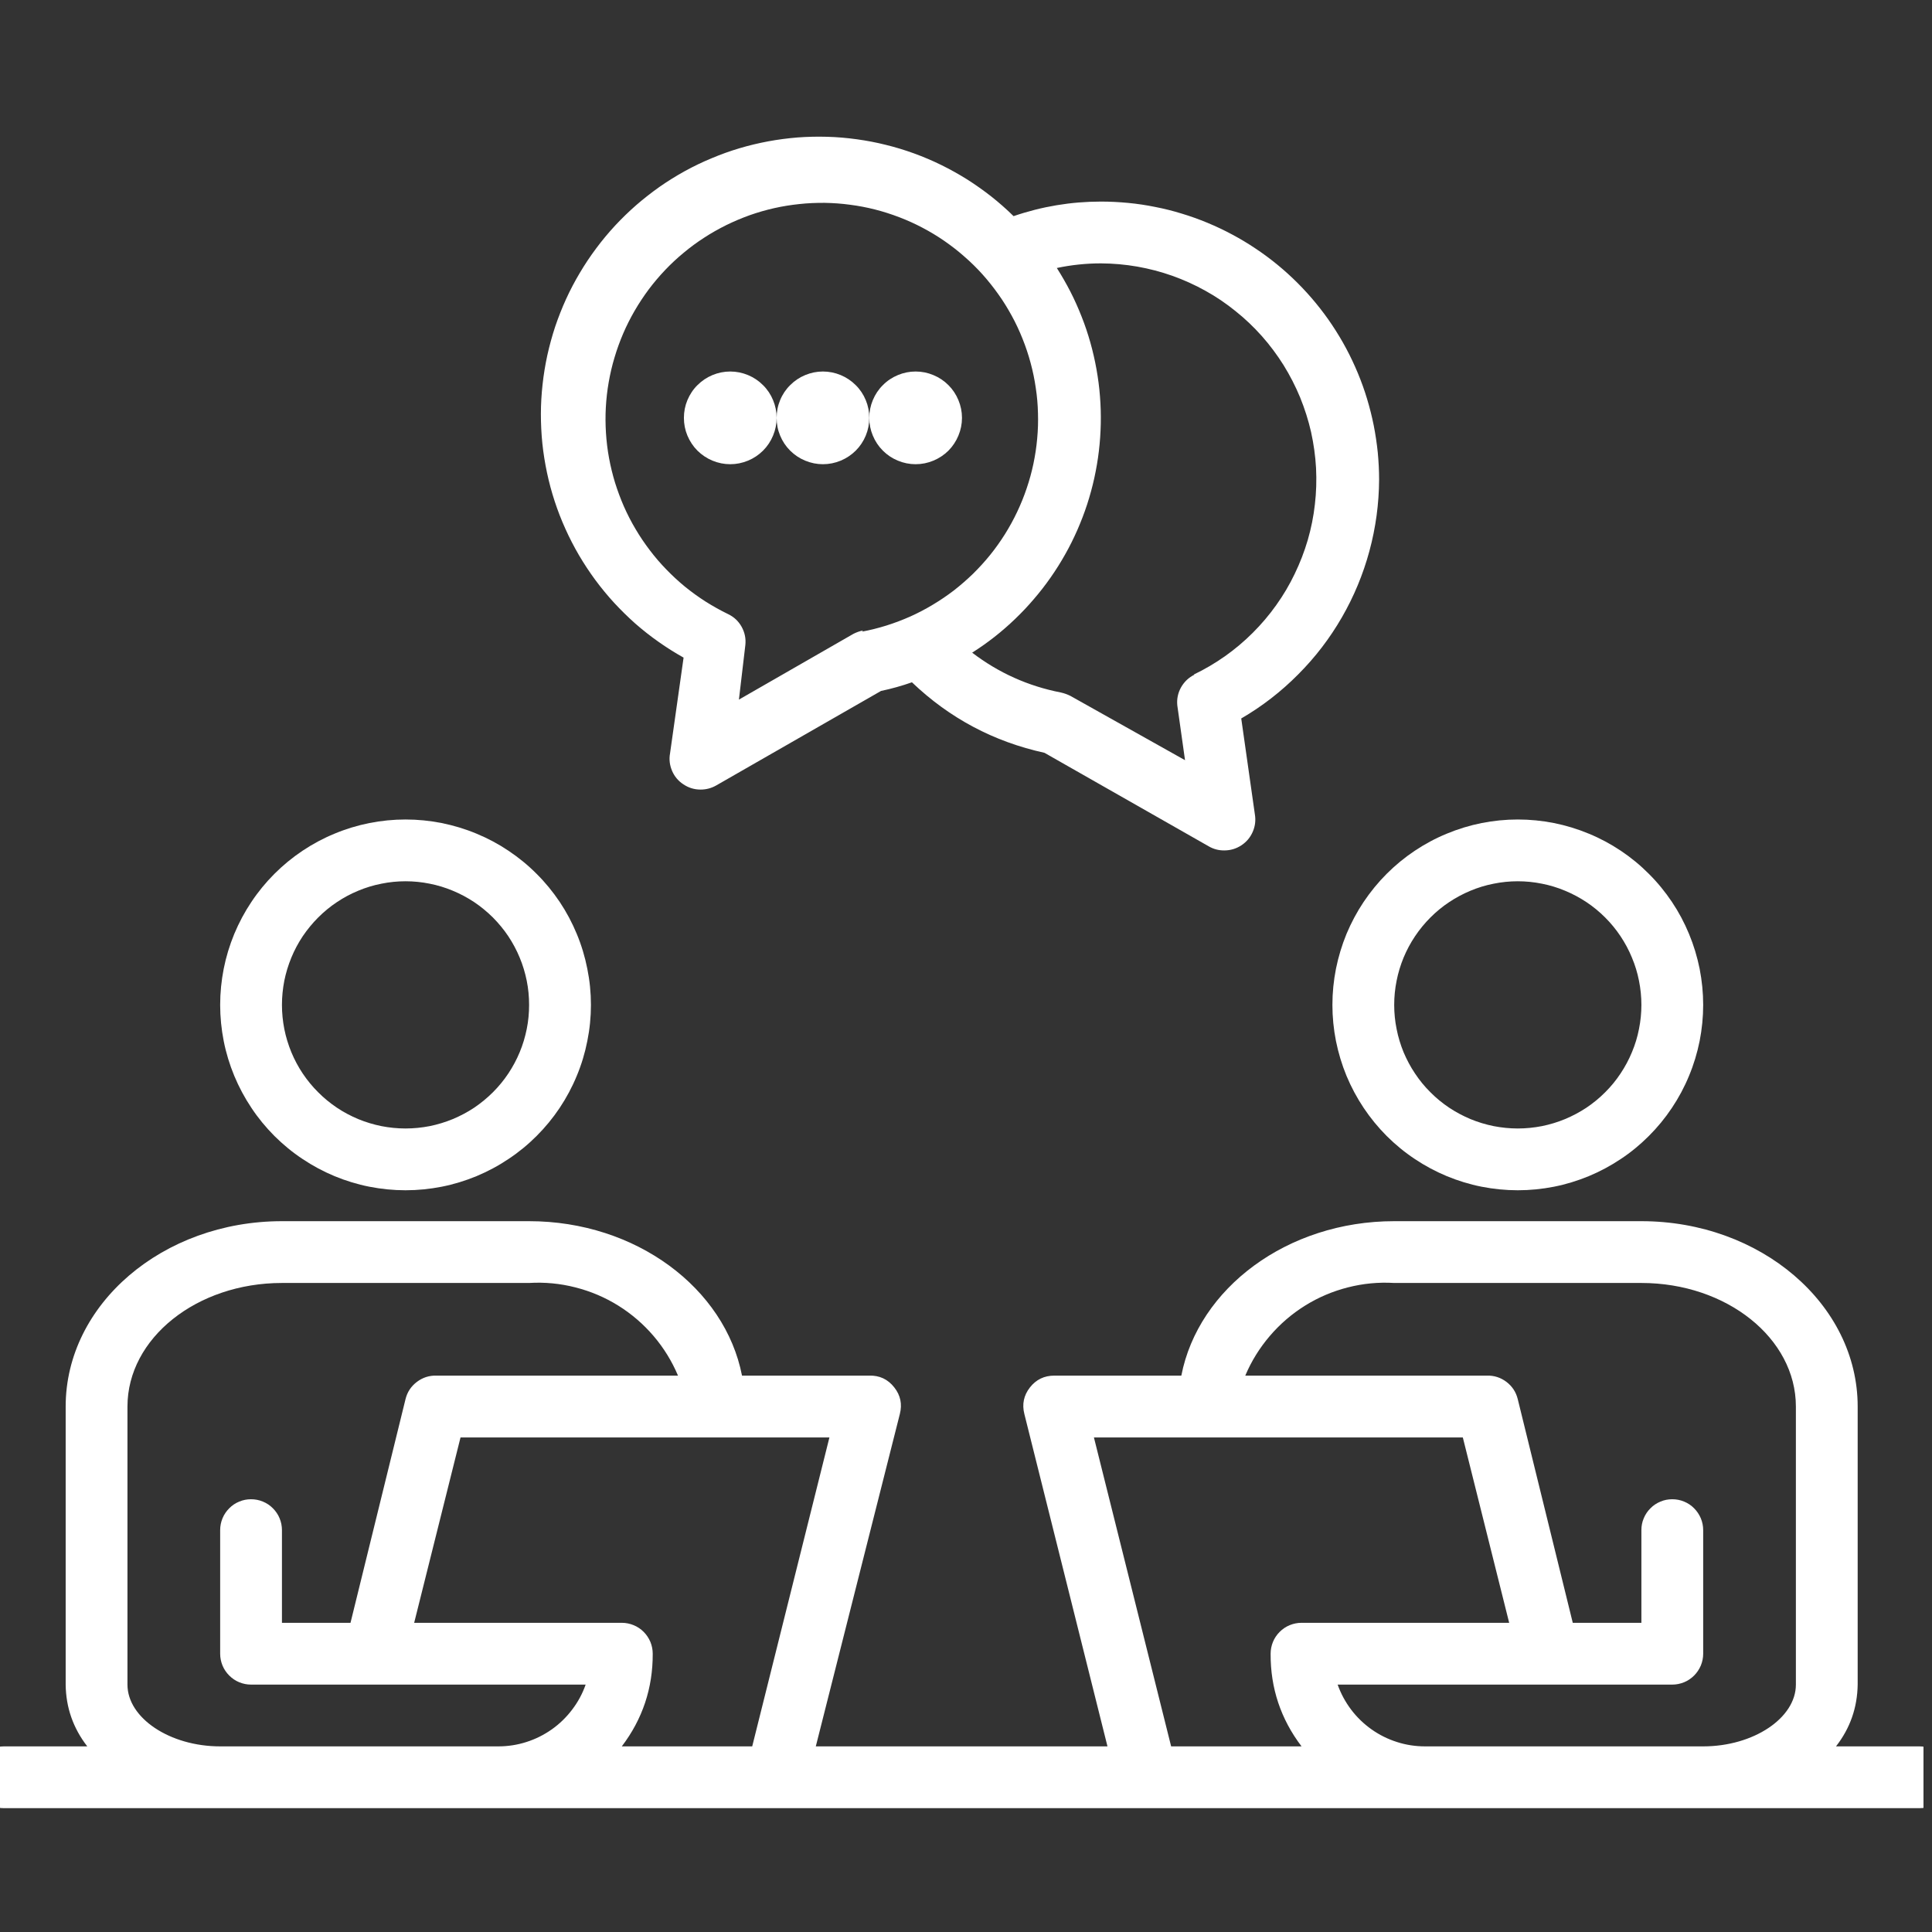
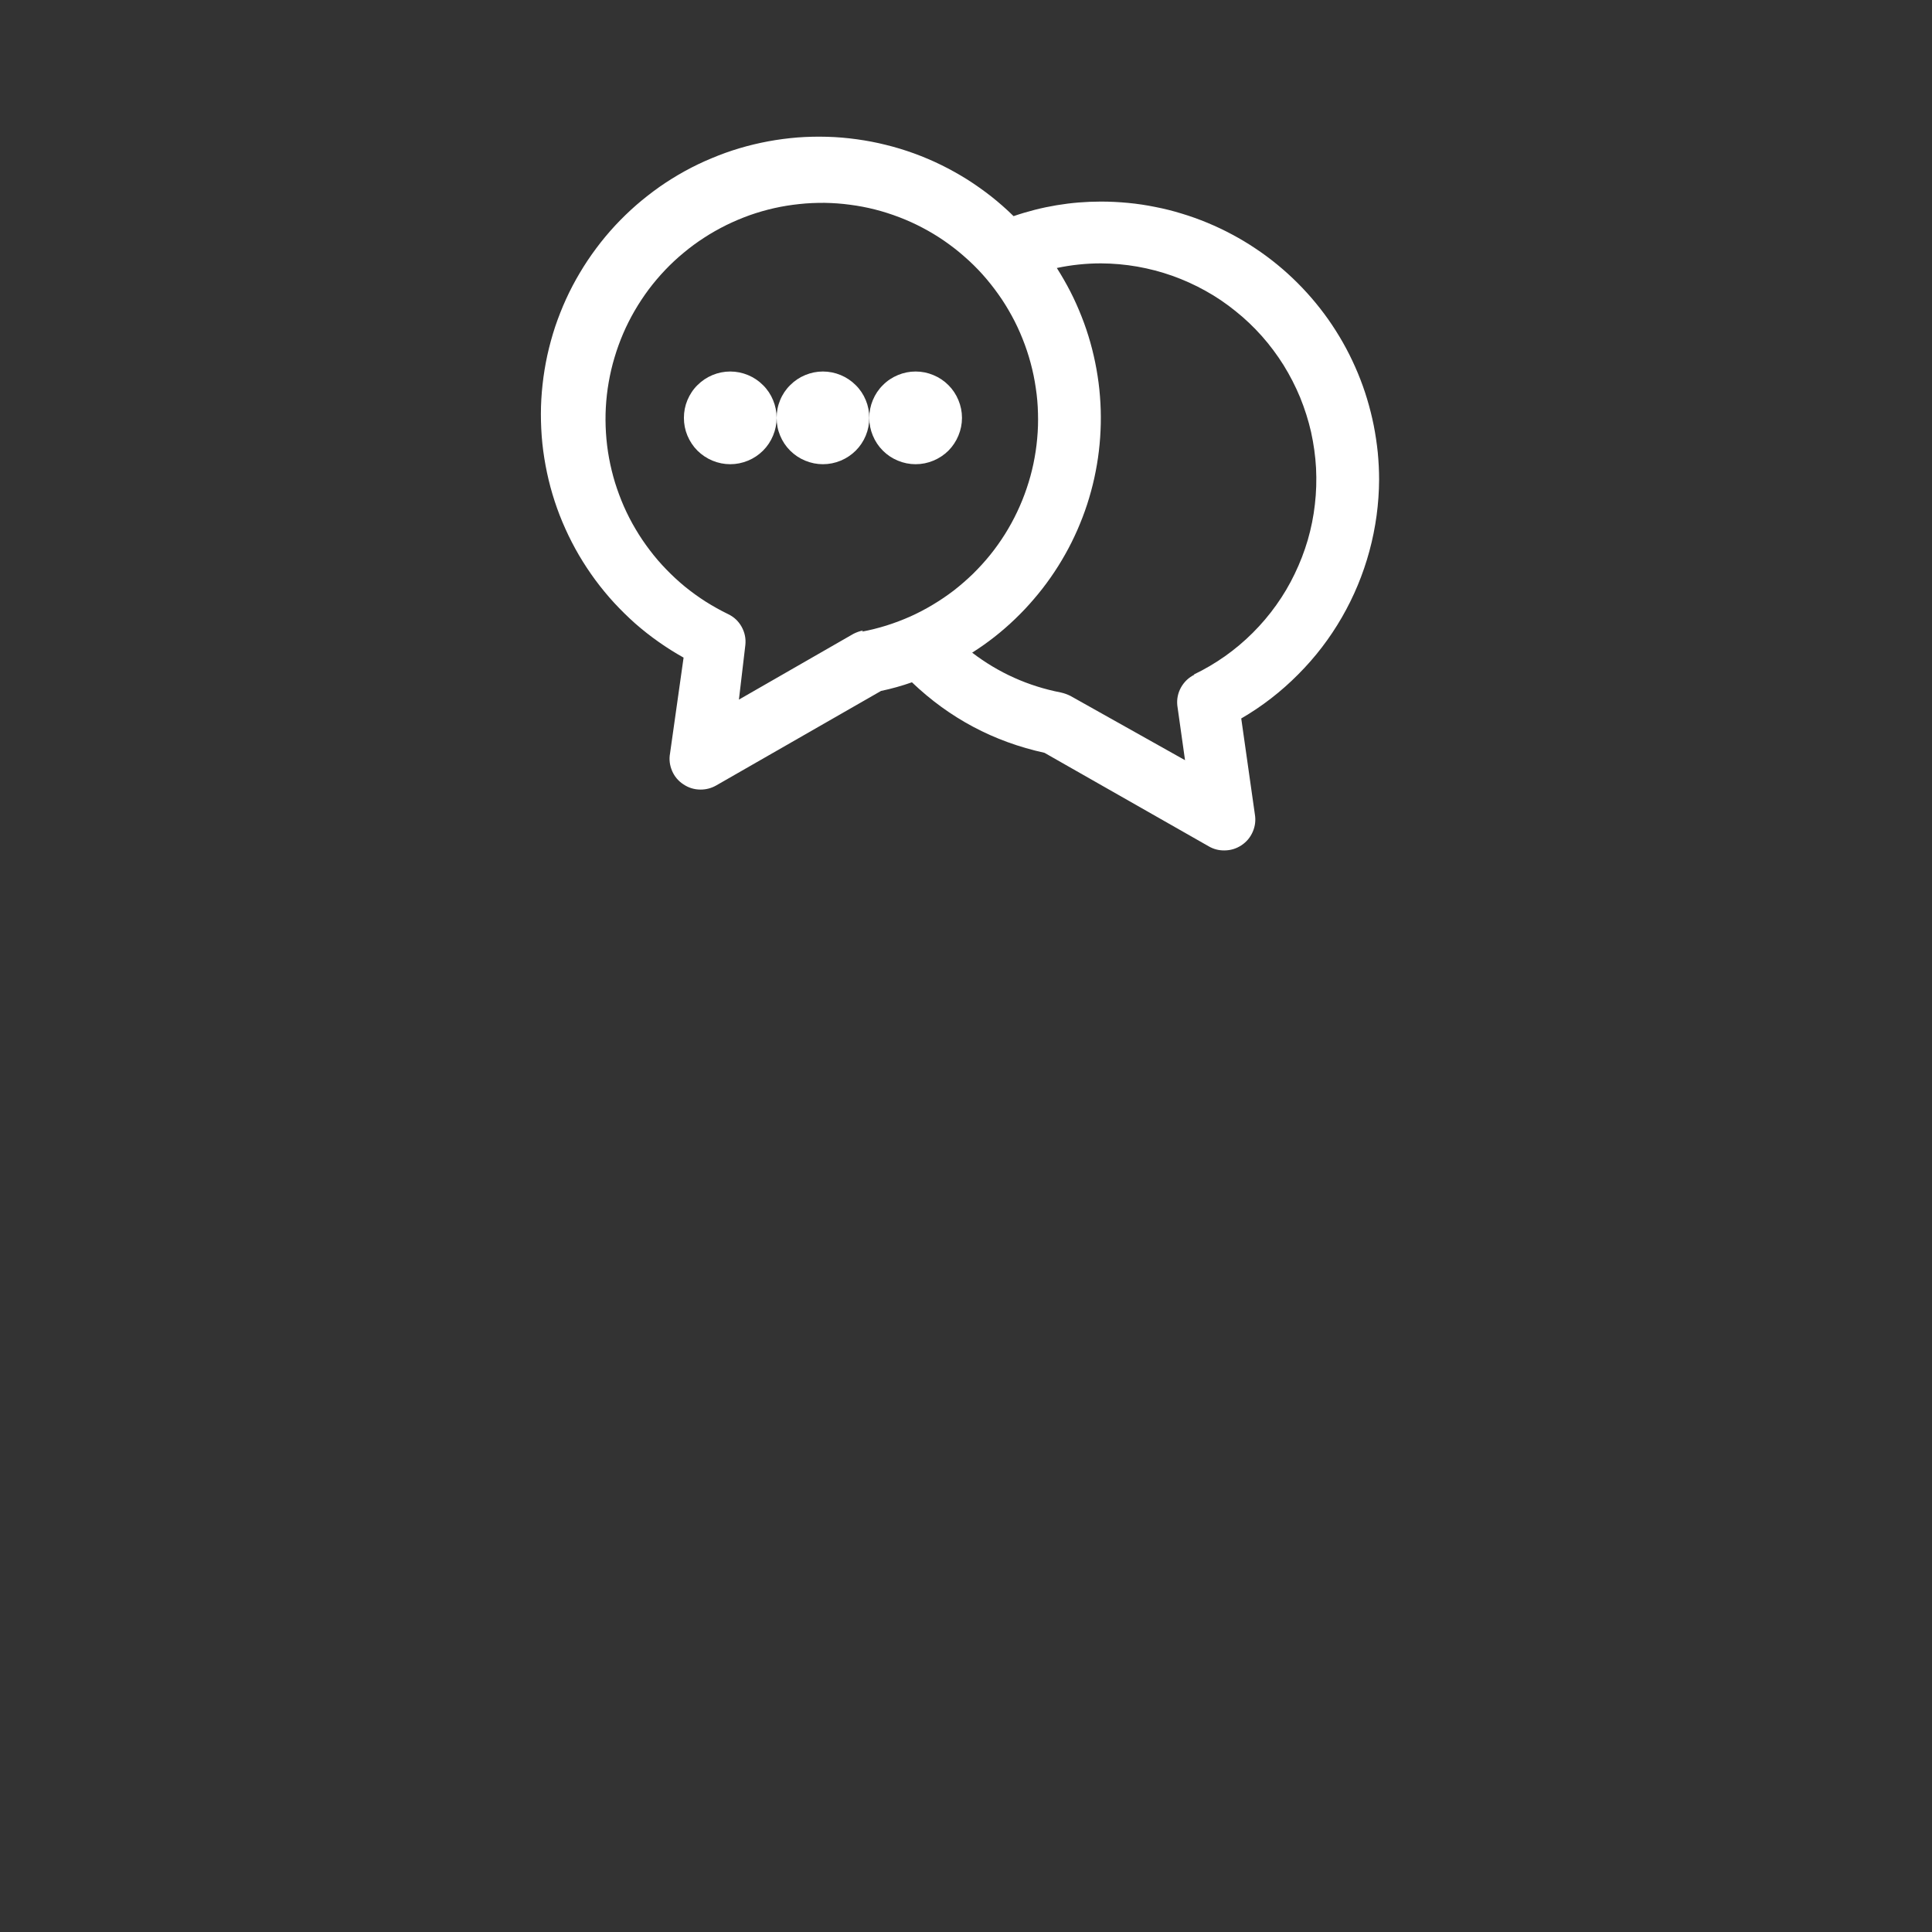
<svg xmlns="http://www.w3.org/2000/svg" width="150" zoomAndPan="magnify" viewBox="0 0 112.5 112.5" height="150" preserveAspectRatio="xMidYMid meet" version="1.0">
  <rect x="0" y="0" width="112.5" height="112.5" fill="#333333" stroke="none" />
  <defs>
    <clipPath id="fbeb51b6e7">
-       <path d="M 0 71 L 112.004 71 L 112.004 105.797 L 0 105.797 Z M 0 71 " clip-rule="nonzero" />
-     </clipPath>
+       </clipPath>
  </defs>
-   <path fill="#ffffff" d="M 23.613 69.309 C 24.324 69.309 25.023 69.238 25.719 69.102 C 26.414 68.965 27.09 68.758 27.746 68.488 C 28.398 68.215 29.023 67.883 29.609 67.488 C 30.199 67.098 30.746 66.648 31.246 66.148 C 31.75 65.645 32.195 65.102 32.59 64.512 C 32.984 63.922 33.316 63.301 33.586 62.645 C 33.859 61.992 34.062 61.316 34.199 60.621 C 34.34 59.926 34.41 59.223 34.41 58.516 C 34.41 57.805 34.34 57.105 34.199 56.41 C 34.062 55.715 33.859 55.039 33.586 54.383 C 33.316 53.73 32.984 53.105 32.59 52.516 C 32.195 51.93 31.75 51.383 31.246 50.883 C 30.746 50.379 30.199 49.934 29.609 49.539 C 29.023 49.145 28.398 48.812 27.746 48.543 C 27.09 48.27 26.414 48.066 25.719 47.926 C 25.023 47.789 24.324 47.719 23.613 47.719 C 22.906 47.719 22.203 47.789 21.508 47.926 C 20.812 48.066 20.137 48.27 19.484 48.543 C 18.828 48.812 18.207 49.145 17.617 49.539 C 17.027 49.934 16.484 50.379 15.98 50.883 C 15.48 51.383 15.031 51.93 14.641 52.516 C 14.246 53.105 13.914 53.73 13.641 54.383 C 13.371 55.039 13.164 55.715 13.027 56.41 C 12.891 57.105 12.82 57.805 12.82 58.516 C 12.82 59.223 12.891 59.926 13.027 60.621 C 13.164 61.316 13.371 61.992 13.641 62.645 C 13.914 63.301 14.246 63.922 14.641 64.512 C 15.031 65.102 15.48 65.645 15.98 66.148 C 16.484 66.648 17.027 67.098 17.617 67.488 C 18.207 67.883 18.828 68.215 19.484 68.488 C 20.137 68.758 20.812 68.965 21.508 69.102 C 22.203 69.238 22.906 69.309 23.613 69.309 Z M 23.613 51.316 C 24.086 51.316 24.555 51.363 25.02 51.457 C 25.48 51.547 25.93 51.684 26.367 51.867 C 26.805 52.047 27.219 52.27 27.613 52.531 C 28.004 52.793 28.367 53.094 28.703 53.426 C 29.035 53.762 29.336 54.125 29.598 54.516 C 29.859 54.91 30.082 55.324 30.262 55.762 C 30.445 56.199 30.578 56.648 30.672 57.109 C 30.766 57.574 30.809 58.043 30.809 58.516 C 30.809 58.988 30.766 59.457 30.672 59.918 C 30.578 60.383 30.445 60.832 30.262 61.27 C 30.082 61.703 29.859 62.121 29.598 62.512 C 29.336 62.906 29.035 63.27 28.703 63.602 C 28.367 63.938 28.004 64.234 27.613 64.5 C 27.219 64.762 26.805 64.98 26.367 65.164 C 25.93 65.344 25.48 65.48 25.02 65.574 C 24.555 65.664 24.086 65.711 23.613 65.711 C 23.141 65.711 22.672 65.664 22.211 65.574 C 21.746 65.48 21.297 65.344 20.859 65.164 C 20.422 64.98 20.008 64.762 19.617 64.5 C 19.223 64.234 18.859 63.938 18.527 63.602 C 18.191 63.27 17.895 62.906 17.629 62.512 C 17.367 62.121 17.145 61.703 16.965 61.27 C 16.785 60.832 16.648 60.383 16.555 59.918 C 16.465 59.457 16.418 58.988 16.418 58.516 C 16.418 58.043 16.465 57.574 16.555 57.109 C 16.648 56.648 16.785 56.199 16.965 55.762 C 17.145 55.324 17.367 54.91 17.629 54.516 C 17.895 54.125 18.191 53.762 18.527 53.426 C 18.859 53.094 19.223 52.793 19.617 52.531 C 20.008 52.27 20.422 52.047 20.859 51.867 C 21.297 51.684 21.746 51.547 22.211 51.457 C 22.672 51.363 23.141 51.316 23.613 51.316 Z M 23.613 51.316 " fill-opacity="1" fill-rule="nonzero" />
-   <path fill="#ffffff" d="M 88.379 69.309 C 89.09 69.309 89.793 69.238 90.488 69.102 C 91.184 68.965 91.855 68.758 92.512 68.488 C 93.168 68.215 93.789 67.883 94.379 67.488 C 94.969 67.098 95.512 66.648 96.012 66.148 C 96.516 65.645 96.961 65.102 97.355 64.512 C 97.75 63.922 98.082 63.301 98.352 62.645 C 98.625 61.992 98.828 61.316 98.969 60.621 C 99.105 59.926 99.176 59.223 99.176 58.516 C 99.176 57.805 99.105 57.105 98.969 56.41 C 98.828 55.715 98.625 55.039 98.352 54.383 C 98.082 53.73 97.75 53.105 97.355 52.516 C 96.961 51.93 96.516 51.383 96.012 50.883 C 95.512 50.379 94.969 49.934 94.379 49.539 C 93.789 49.145 93.168 48.812 92.512 48.543 C 91.855 48.27 91.184 48.066 90.488 47.926 C 89.793 47.789 89.09 47.719 88.379 47.719 C 87.672 47.719 86.969 47.789 86.273 47.926 C 85.578 48.066 84.906 48.27 84.25 48.543 C 83.594 48.812 82.973 49.145 82.383 49.539 C 81.793 49.934 81.25 50.379 80.746 50.883 C 80.246 51.383 79.801 51.93 79.406 52.516 C 79.012 53.105 78.68 53.73 78.406 54.383 C 78.137 55.039 77.934 55.715 77.793 56.41 C 77.656 57.105 77.586 57.805 77.586 58.516 C 77.586 59.223 77.656 59.926 77.793 60.621 C 77.934 61.316 78.137 61.992 78.406 62.645 C 78.68 63.301 79.012 63.922 79.406 64.512 C 79.801 65.102 80.246 65.645 80.746 66.148 C 81.25 66.648 81.793 67.098 82.383 67.488 C 82.973 67.883 83.594 68.215 84.25 68.488 C 84.906 68.758 85.578 68.965 86.273 69.102 C 86.969 69.238 87.672 69.309 88.379 69.309 Z M 88.379 51.316 C 88.852 51.316 89.32 51.363 89.785 51.457 C 90.246 51.547 90.699 51.684 91.133 51.867 C 91.57 52.047 91.984 52.27 92.379 52.531 C 92.773 52.793 93.137 53.094 93.469 53.426 C 93.805 53.762 94.102 54.125 94.363 54.516 C 94.625 54.91 94.848 55.324 95.027 55.762 C 95.211 56.199 95.348 56.648 95.438 57.109 C 95.531 57.574 95.578 58.043 95.578 58.516 C 95.578 58.988 95.531 59.457 95.438 59.918 C 95.348 60.383 95.211 60.832 95.027 61.27 C 94.848 61.703 94.625 62.121 94.363 62.512 C 94.102 62.906 93.805 63.27 93.469 63.602 C 93.137 63.938 92.773 64.234 92.379 64.5 C 91.984 64.762 91.57 64.98 91.133 65.164 C 90.699 65.344 90.246 65.48 89.785 65.574 C 89.32 65.664 88.852 65.711 88.379 65.711 C 87.906 65.711 87.441 65.664 86.977 65.574 C 86.512 65.48 86.062 65.344 85.625 65.164 C 85.191 64.98 84.777 64.762 84.383 64.5 C 83.988 64.234 83.625 63.938 83.293 63.602 C 82.957 63.27 82.66 62.906 82.398 62.512 C 82.133 62.121 81.914 61.703 81.73 61.27 C 81.551 60.832 81.414 60.383 81.324 59.918 C 81.23 59.457 81.184 58.988 81.184 58.516 C 81.184 58.043 81.23 57.574 81.324 57.109 C 81.414 56.648 81.551 56.199 81.73 55.762 C 81.914 55.324 82.133 54.91 82.398 54.516 C 82.66 54.125 82.957 53.762 83.293 53.426 C 83.625 53.094 83.988 52.793 84.383 52.531 C 84.777 52.27 85.191 52.047 85.625 51.867 C 86.062 51.684 86.512 51.547 86.977 51.457 C 87.441 51.363 87.906 51.316 88.379 51.316 Z M 88.379 51.316 " fill-opacity="1" fill-rule="nonzero" />
  <g clip-path="url(#fbeb51b6e7)">
-     <path fill="#ffffff" d="M 111.77 101.691 L 106.91 101.691 C 107.734 100.633 108.152 99.434 108.172 98.094 L 108.172 81.902 C 108.172 75.949 102.52 71.109 95.578 71.109 L 81.184 71.109 C 74.961 71.109 69.777 75.012 68.789 80.102 L 61.395 80.102 C 60.809 80.102 60.336 80.328 59.973 80.789 C 59.613 81.25 59.504 81.766 59.648 82.336 L 64.488 101.691 L 47.504 101.691 L 52.398 82.336 C 52.543 81.766 52.438 81.25 52.074 80.789 C 51.699 80.309 51.207 80.082 50.602 80.102 L 43.207 80.102 C 42.215 75.012 37.035 71.109 30.809 71.109 L 16.418 71.109 C 9.473 71.109 3.824 75.949 3.824 81.902 L 3.824 98.094 C 3.84 99.434 4.262 100.633 5.082 101.691 L 0.227 101.691 C -0.012 101.691 -0.242 101.738 -0.461 101.828 C -0.684 101.922 -0.879 102.051 -1.047 102.219 C -1.215 102.387 -1.344 102.582 -1.438 102.805 C -1.527 103.023 -1.574 103.254 -1.574 103.492 C -1.574 103.73 -1.527 103.961 -1.438 104.18 C -1.344 104.398 -1.215 104.594 -1.047 104.762 C -0.879 104.934 -0.684 105.062 -0.461 105.152 C -0.242 105.246 -0.012 105.289 0.227 105.289 L 111.77 105.289 C 112.008 105.289 112.238 105.246 112.457 105.152 C 112.676 105.062 112.871 104.934 113.039 104.762 C 113.211 104.594 113.34 104.398 113.43 104.18 C 113.523 103.961 113.566 103.73 113.566 103.492 C 113.566 103.254 113.523 103.023 113.43 102.805 C 113.34 102.582 113.211 102.387 113.039 102.219 C 112.871 102.051 112.676 101.922 112.457 101.828 C 112.238 101.738 112.008 101.691 111.77 101.691 Z M 29.012 101.691 L 12.82 101.691 C 9.887 101.691 7.422 100.039 7.422 98.094 L 7.422 81.902 C 7.422 77.926 11.453 74.707 16.418 74.707 L 30.809 74.707 C 31.723 74.652 32.621 74.738 33.508 74.965 C 34.395 75.191 35.227 75.543 36.004 76.027 C 36.781 76.512 37.465 77.102 38.059 77.797 C 38.652 78.492 39.125 79.262 39.48 80.102 L 25.414 80.102 C 24.988 80.09 24.609 80.215 24.273 80.469 C 23.934 80.727 23.715 81.059 23.613 81.473 L 20.41 94.496 L 16.418 94.496 L 16.418 89.098 C 16.418 88.859 16.371 88.629 16.281 88.41 C 16.191 88.191 16.059 87.996 15.891 87.828 C 15.723 87.656 15.527 87.527 15.309 87.438 C 15.086 87.344 14.855 87.301 14.617 87.301 C 14.379 87.301 14.152 87.344 13.93 87.438 C 13.711 87.527 13.516 87.656 13.348 87.828 C 13.18 87.996 13.047 88.191 12.957 88.41 C 12.867 88.629 12.82 88.859 12.82 89.098 L 12.82 96.297 C 12.82 96.535 12.867 96.762 12.957 96.984 C 13.047 97.203 13.18 97.398 13.348 97.566 C 13.516 97.734 13.711 97.867 13.93 97.957 C 14.152 98.047 14.379 98.094 14.617 98.094 L 34.102 98.094 C 33.918 98.621 33.656 99.105 33.316 99.551 C 32.98 99.996 32.586 100.379 32.129 100.703 C 31.672 101.023 31.18 101.27 30.648 101.438 C 30.113 101.609 29.57 101.691 29.012 101.691 Z M 43.801 101.691 L 36.207 101.691 C 37.418 100.098 38.016 98.297 38.008 96.297 C 38.008 96.055 37.961 95.828 37.871 95.605 C 37.777 95.387 37.648 95.191 37.48 95.023 C 37.312 94.855 37.117 94.723 36.895 94.633 C 36.676 94.543 36.445 94.496 36.207 94.496 L 24.117 94.496 L 26.816 83.703 L 48.297 83.703 Z M 68.195 101.691 L 63.699 83.703 L 85.18 83.703 L 87.879 94.496 L 75.789 94.496 C 75.547 94.496 75.32 94.543 75.098 94.633 C 74.879 94.723 74.684 94.855 74.516 95.023 C 74.348 95.191 74.215 95.387 74.125 95.605 C 74.035 95.828 73.988 96.055 73.988 96.297 C 73.977 98.297 74.578 100.098 75.789 101.691 Z M 104.574 98.094 C 104.574 100.039 102.109 101.691 99.176 101.691 L 82.984 101.691 C 82.426 101.691 81.879 101.609 81.348 101.438 C 80.816 101.27 80.32 101.023 79.867 100.703 C 79.41 100.379 79.012 99.996 78.676 99.551 C 78.34 99.105 78.078 98.621 77.891 98.094 L 97.375 98.094 C 97.613 98.094 97.844 98.047 98.066 97.957 C 98.285 97.867 98.48 97.734 98.648 97.566 C 98.816 97.398 98.945 97.203 99.039 96.984 C 99.129 96.762 99.176 96.535 99.176 96.297 L 99.176 89.098 C 99.176 88.859 99.129 88.629 99.039 88.41 C 98.945 88.191 98.816 87.996 98.648 87.828 C 98.48 87.656 98.285 87.527 98.066 87.438 C 97.844 87.344 97.613 87.301 97.375 87.301 C 97.137 87.301 96.906 87.344 96.688 87.438 C 96.469 87.527 96.273 87.656 96.105 87.828 C 95.934 87.996 95.805 88.191 95.715 88.41 C 95.621 88.629 95.578 88.859 95.578 89.098 L 95.578 94.496 L 91.582 94.496 L 88.379 81.473 C 88.277 81.059 88.059 80.727 87.723 80.469 C 87.387 80.215 87.004 80.09 86.582 80.102 L 72.512 80.102 C 72.867 79.262 73.344 78.492 73.938 77.797 C 74.531 77.102 75.215 76.512 75.992 76.027 C 76.77 75.543 77.598 75.191 78.484 74.965 C 79.371 74.738 80.27 74.652 81.184 74.707 L 95.578 74.707 C 100.543 74.707 104.574 77.926 104.574 81.902 Z M 104.574 98.094 " fill-opacity="1" fill-rule="nonzero" />
-   </g>
+     </g>
  <path fill="#ffffff" d="M 80.305 27.93 C 80.305 27.398 80.277 26.871 80.227 26.344 C 80.172 25.816 80.094 25.293 79.992 24.773 C 79.887 24.25 79.758 23.738 79.605 23.23 C 79.453 22.723 79.273 22.223 79.07 21.734 C 78.867 21.246 78.641 20.766 78.391 20.297 C 78.141 19.828 77.867 19.375 77.574 18.934 C 77.281 18.492 76.965 18.07 76.629 17.66 C 76.293 17.25 75.934 16.855 75.559 16.48 C 75.184 16.105 74.793 15.75 74.383 15.414 C 73.973 15.078 73.547 14.762 73.105 14.469 C 72.664 14.172 72.211 13.902 71.742 13.652 C 71.277 13.402 70.797 13.176 70.309 12.973 C 69.816 12.77 69.32 12.59 68.812 12.438 C 68.305 12.281 67.789 12.152 67.27 12.051 C 66.75 11.945 66.227 11.867 65.699 11.816 C 65.172 11.766 64.641 11.738 64.109 11.738 C 62.367 11.738 60.672 12.02 59.02 12.586 C 58.609 12.18 58.176 11.801 57.727 11.445 C 57.273 11.09 56.805 10.758 56.32 10.449 C 55.832 10.145 55.328 9.863 54.812 9.609 C 54.297 9.355 53.77 9.133 53.227 8.934 C 52.688 8.738 52.137 8.57 51.578 8.434 C 51.02 8.293 50.457 8.188 49.887 8.109 C 49.316 8.031 48.742 7.98 48.168 7.965 C 47.594 7.949 47.02 7.961 46.445 8.004 C 45.871 8.051 45.301 8.125 44.734 8.23 C 44.168 8.336 43.609 8.469 43.059 8.633 C 42.508 8.797 41.965 8.992 41.438 9.215 C 40.906 9.434 40.387 9.684 39.883 9.961 C 39.379 10.238 38.891 10.543 38.418 10.871 C 37.949 11.203 37.496 11.555 37.059 11.934 C 36.625 12.312 36.215 12.711 35.82 13.133 C 35.43 13.555 35.062 13.996 34.719 14.457 C 34.375 14.918 34.055 15.395 33.762 15.891 C 33.469 16.383 33.199 16.895 32.961 17.418 C 32.723 17.941 32.512 18.477 32.328 19.02 C 32.148 19.566 31.996 20.121 31.871 20.684 C 31.75 21.246 31.656 21.812 31.594 22.383 C 31.531 22.957 31.496 23.531 31.496 24.105 C 31.496 24.68 31.523 25.254 31.582 25.828 C 31.641 26.398 31.734 26.965 31.852 27.527 C 31.973 28.094 32.121 28.648 32.301 29.195 C 32.48 29.742 32.688 30.277 32.926 30.801 C 33.16 31.324 33.426 31.836 33.715 32.332 C 34.008 32.828 34.324 33.309 34.664 33.77 C 35.008 34.234 35.371 34.676 35.762 35.102 C 36.152 35.523 36.562 35.926 36.992 36.309 C 37.426 36.688 37.875 37.043 38.348 37.375 C 38.816 37.707 39.305 38.012 39.805 38.293 L 39.016 43.871 C 38.953 44.219 38.996 44.559 39.133 44.883 C 39.273 45.211 39.492 45.473 39.789 45.668 C 40.094 45.875 40.43 45.977 40.797 45.977 C 41.117 45.977 41.414 45.898 41.695 45.742 L 51.301 40.234 C 51.91 40.105 52.512 39.938 53.102 39.73 C 55.289 41.82 57.863 43.188 60.82 43.836 L 70.391 49.285 C 70.668 49.445 70.969 49.523 71.289 49.52 C 71.656 49.52 71.992 49.418 72.297 49.215 C 72.594 49.016 72.809 48.754 72.949 48.43 C 73.09 48.102 73.129 47.766 73.07 47.414 L 72.277 41.836 C 73.496 41.129 74.598 40.273 75.59 39.273 C 76.586 38.277 77.434 37.168 78.137 35.949 C 78.84 34.73 79.375 33.441 79.742 32.082 C 80.109 30.723 80.297 29.34 80.305 27.93 Z M 50.258 36.711 C 50.062 36.75 49.879 36.816 49.699 36.906 L 43.027 40.738 L 43.402 37.555 C 43.441 37.18 43.367 36.828 43.184 36.496 C 43 36.168 42.738 35.922 42.395 35.758 C 41.949 35.543 41.52 35.301 41.102 35.039 C 40.684 34.773 40.285 34.484 39.898 34.172 C 39.516 33.859 39.152 33.523 38.809 33.168 C 38.465 32.816 38.141 32.441 37.844 32.047 C 37.543 31.652 37.266 31.246 37.016 30.82 C 36.762 30.395 36.535 29.953 36.336 29.504 C 36.137 29.051 35.965 28.586 35.816 28.113 C 35.672 27.641 35.555 27.164 35.465 26.676 C 35.375 26.191 35.316 25.699 35.285 25.207 C 35.254 24.711 35.25 24.219 35.277 23.727 C 35.305 23.23 35.359 22.742 35.445 22.254 C 35.531 21.766 35.641 21.285 35.785 20.812 C 35.926 20.336 36.094 19.875 36.289 19.418 C 36.484 18.965 36.707 18.523 36.953 18.098 C 37.203 17.668 37.477 17.254 37.77 16.859 C 38.066 16.465 38.387 16.086 38.727 15.727 C 39.066 15.371 39.43 15.031 39.809 14.719 C 40.188 14.402 40.586 14.109 41.004 13.84 C 41.418 13.57 41.848 13.328 42.289 13.109 C 42.734 12.891 43.188 12.699 43.656 12.531 C 44.121 12.367 44.598 12.23 45.078 12.121 C 45.562 12.012 46.047 11.934 46.539 11.883 C 47.031 11.828 47.523 11.809 48.02 11.812 C 48.516 11.82 49.008 11.855 49.496 11.922 C 49.988 11.984 50.473 12.078 50.953 12.199 C 51.43 12.32 51.902 12.473 52.363 12.648 C 52.824 12.824 53.273 13.027 53.711 13.258 C 54.148 13.488 54.574 13.742 54.98 14.023 C 55.387 14.305 55.777 14.605 56.148 14.934 C 56.523 15.258 56.875 15.605 57.207 15.973 C 57.535 16.34 57.844 16.727 58.129 17.129 C 58.418 17.531 58.676 17.953 58.914 18.387 C 59.152 18.82 59.359 19.266 59.543 19.727 C 59.727 20.184 59.883 20.652 60.012 21.133 C 60.141 21.609 60.242 22.094 60.312 22.582 C 60.387 23.07 60.43 23.562 60.441 24.059 C 60.457 24.551 60.441 25.047 60.395 25.539 C 60.352 26.031 60.277 26.52 60.176 27.004 C 60.074 27.488 59.945 27.961 59.785 28.43 C 59.629 28.898 59.441 29.359 59.23 29.805 C 59.02 30.25 58.781 30.684 58.52 31.102 C 58.254 31.523 57.969 31.926 57.66 32.309 C 57.348 32.695 57.016 33.059 56.664 33.406 C 56.309 33.75 55.938 34.074 55.547 34.379 C 55.152 34.68 54.746 34.957 54.32 35.211 C 53.898 35.465 53.461 35.695 53.008 35.898 C 52.559 36.098 52.094 36.273 51.625 36.422 C 51.152 36.57 50.672 36.691 50.188 36.781 Z M 69.562 39.281 C 69.223 39.445 68.961 39.695 68.773 40.023 C 68.59 40.352 68.516 40.707 68.555 41.082 L 69.004 44.266 L 62.332 40.523 C 62.152 40.434 61.969 40.367 61.773 40.324 C 59.871 39.953 58.148 39.18 56.609 38.004 C 57.059 37.719 57.492 37.414 57.91 37.086 C 58.328 36.758 58.727 36.41 59.109 36.043 C 59.496 35.672 59.859 35.289 60.203 34.883 C 60.551 34.48 60.875 34.062 61.18 33.625 C 61.484 33.191 61.766 32.742 62.027 32.277 C 62.289 31.816 62.523 31.34 62.738 30.852 C 62.949 30.367 63.141 29.871 63.305 29.367 C 63.469 28.859 63.609 28.348 63.723 27.828 C 63.836 27.309 63.926 26.785 63.988 26.258 C 64.051 25.73 64.086 25.203 64.098 24.672 C 64.109 24.141 64.094 23.609 64.051 23.078 C 64.012 22.551 63.941 22.023 63.848 21.5 C 63.754 20.977 63.637 20.461 63.492 19.949 C 63.348 19.438 63.18 18.934 62.984 18.441 C 62.789 17.945 62.574 17.461 62.332 16.988 C 62.09 16.516 61.824 16.055 61.539 15.605 C 62.387 15.426 63.242 15.336 64.109 15.336 C 64.82 15.34 65.52 15.402 66.219 15.523 C 66.914 15.645 67.598 15.824 68.262 16.059 C 68.93 16.297 69.57 16.586 70.188 16.93 C 70.809 17.273 71.391 17.668 71.941 18.113 C 72.496 18.555 73.004 19.039 73.477 19.57 C 73.945 20.098 74.367 20.664 74.742 21.262 C 75.113 21.863 75.438 22.492 75.707 23.145 C 75.973 23.801 76.188 24.473 76.344 25.16 C 76.496 25.852 76.594 26.551 76.633 27.254 C 76.668 27.961 76.648 28.668 76.566 29.367 C 76.488 30.07 76.348 30.762 76.152 31.441 C 75.953 32.121 75.699 32.777 75.391 33.414 C 75.086 34.051 74.727 34.66 74.316 35.234 C 73.906 35.812 73.449 36.348 72.949 36.848 C 72.449 37.348 71.91 37.801 71.332 38.211 C 70.754 38.617 70.145 38.977 69.508 39.281 Z M 69.562 39.281 " fill-opacity="1" fill-rule="nonzero" />
  <path fill="#ffffff" d="M 45.223 24.332 C 45.223 24.691 45.152 25.035 45.016 25.363 C 44.879 25.695 44.684 25.988 44.43 26.242 C 44.176 26.492 43.887 26.688 43.555 26.824 C 43.223 26.961 42.879 27.031 42.523 27.031 C 42.164 27.031 41.82 26.961 41.488 26.824 C 41.16 26.688 40.867 26.492 40.613 26.242 C 40.359 25.988 40.168 25.695 40.027 25.363 C 39.891 25.035 39.824 24.691 39.824 24.332 C 39.824 23.973 39.891 23.629 40.027 23.301 C 40.168 22.969 40.359 22.676 40.613 22.426 C 40.867 22.172 41.16 21.977 41.488 21.84 C 41.82 21.703 42.164 21.633 42.523 21.633 C 42.879 21.633 43.223 21.703 43.555 21.84 C 43.887 21.977 44.176 22.172 44.43 22.426 C 44.684 22.676 44.879 22.969 45.016 23.301 C 45.152 23.629 45.223 23.973 45.223 24.332 Z M 45.223 24.332 " fill-opacity="1" fill-rule="nonzero" />
  <path fill="#ffffff" d="M 50.617 24.332 C 50.617 24.691 50.551 25.035 50.414 25.363 C 50.277 25.695 50.082 25.988 49.828 26.242 C 49.574 26.492 49.281 26.688 48.953 26.824 C 48.621 26.961 48.277 27.031 47.918 27.031 C 47.562 27.031 47.219 26.961 46.887 26.824 C 46.555 26.688 46.266 26.492 46.012 26.242 C 45.758 25.988 45.562 25.695 45.426 25.363 C 45.289 25.035 45.223 24.691 45.223 24.332 C 45.223 23.973 45.289 23.629 45.426 23.301 C 45.562 22.969 45.758 22.676 46.012 22.426 C 46.266 22.172 46.555 21.977 46.887 21.84 C 47.219 21.703 47.562 21.633 47.918 21.633 C 48.277 21.633 48.621 21.703 48.953 21.84 C 49.281 21.977 49.574 22.172 49.828 22.426 C 50.082 22.676 50.277 22.969 50.414 23.301 C 50.551 23.629 50.617 23.973 50.617 24.332 Z M 50.617 24.332 " fill-opacity="1" fill-rule="nonzero" />
  <path fill="#ffffff" d="M 56.016 24.332 C 56.016 24.691 55.945 25.035 55.809 25.363 C 55.672 25.695 55.477 25.988 55.227 26.242 C 54.973 26.492 54.68 26.688 54.348 26.824 C 54.02 26.961 53.676 27.031 53.316 27.031 C 52.957 27.031 52.613 26.961 52.285 26.824 C 51.953 26.688 51.66 26.492 51.41 26.242 C 51.156 25.988 50.961 25.695 50.824 25.363 C 50.688 25.035 50.617 24.691 50.617 24.332 C 50.617 23.973 50.688 23.629 50.824 23.301 C 50.961 22.969 51.156 22.676 51.41 22.426 C 51.66 22.172 51.953 21.977 52.285 21.84 C 52.613 21.703 52.957 21.633 53.316 21.633 C 53.676 21.633 54.02 21.703 54.348 21.84 C 54.68 21.977 54.973 22.172 55.227 22.426 C 55.477 22.676 55.672 22.969 55.809 23.301 C 55.945 23.629 56.016 23.973 56.016 24.332 Z M 56.016 24.332 " fill-opacity="1" fill-rule="nonzero" />
</svg>